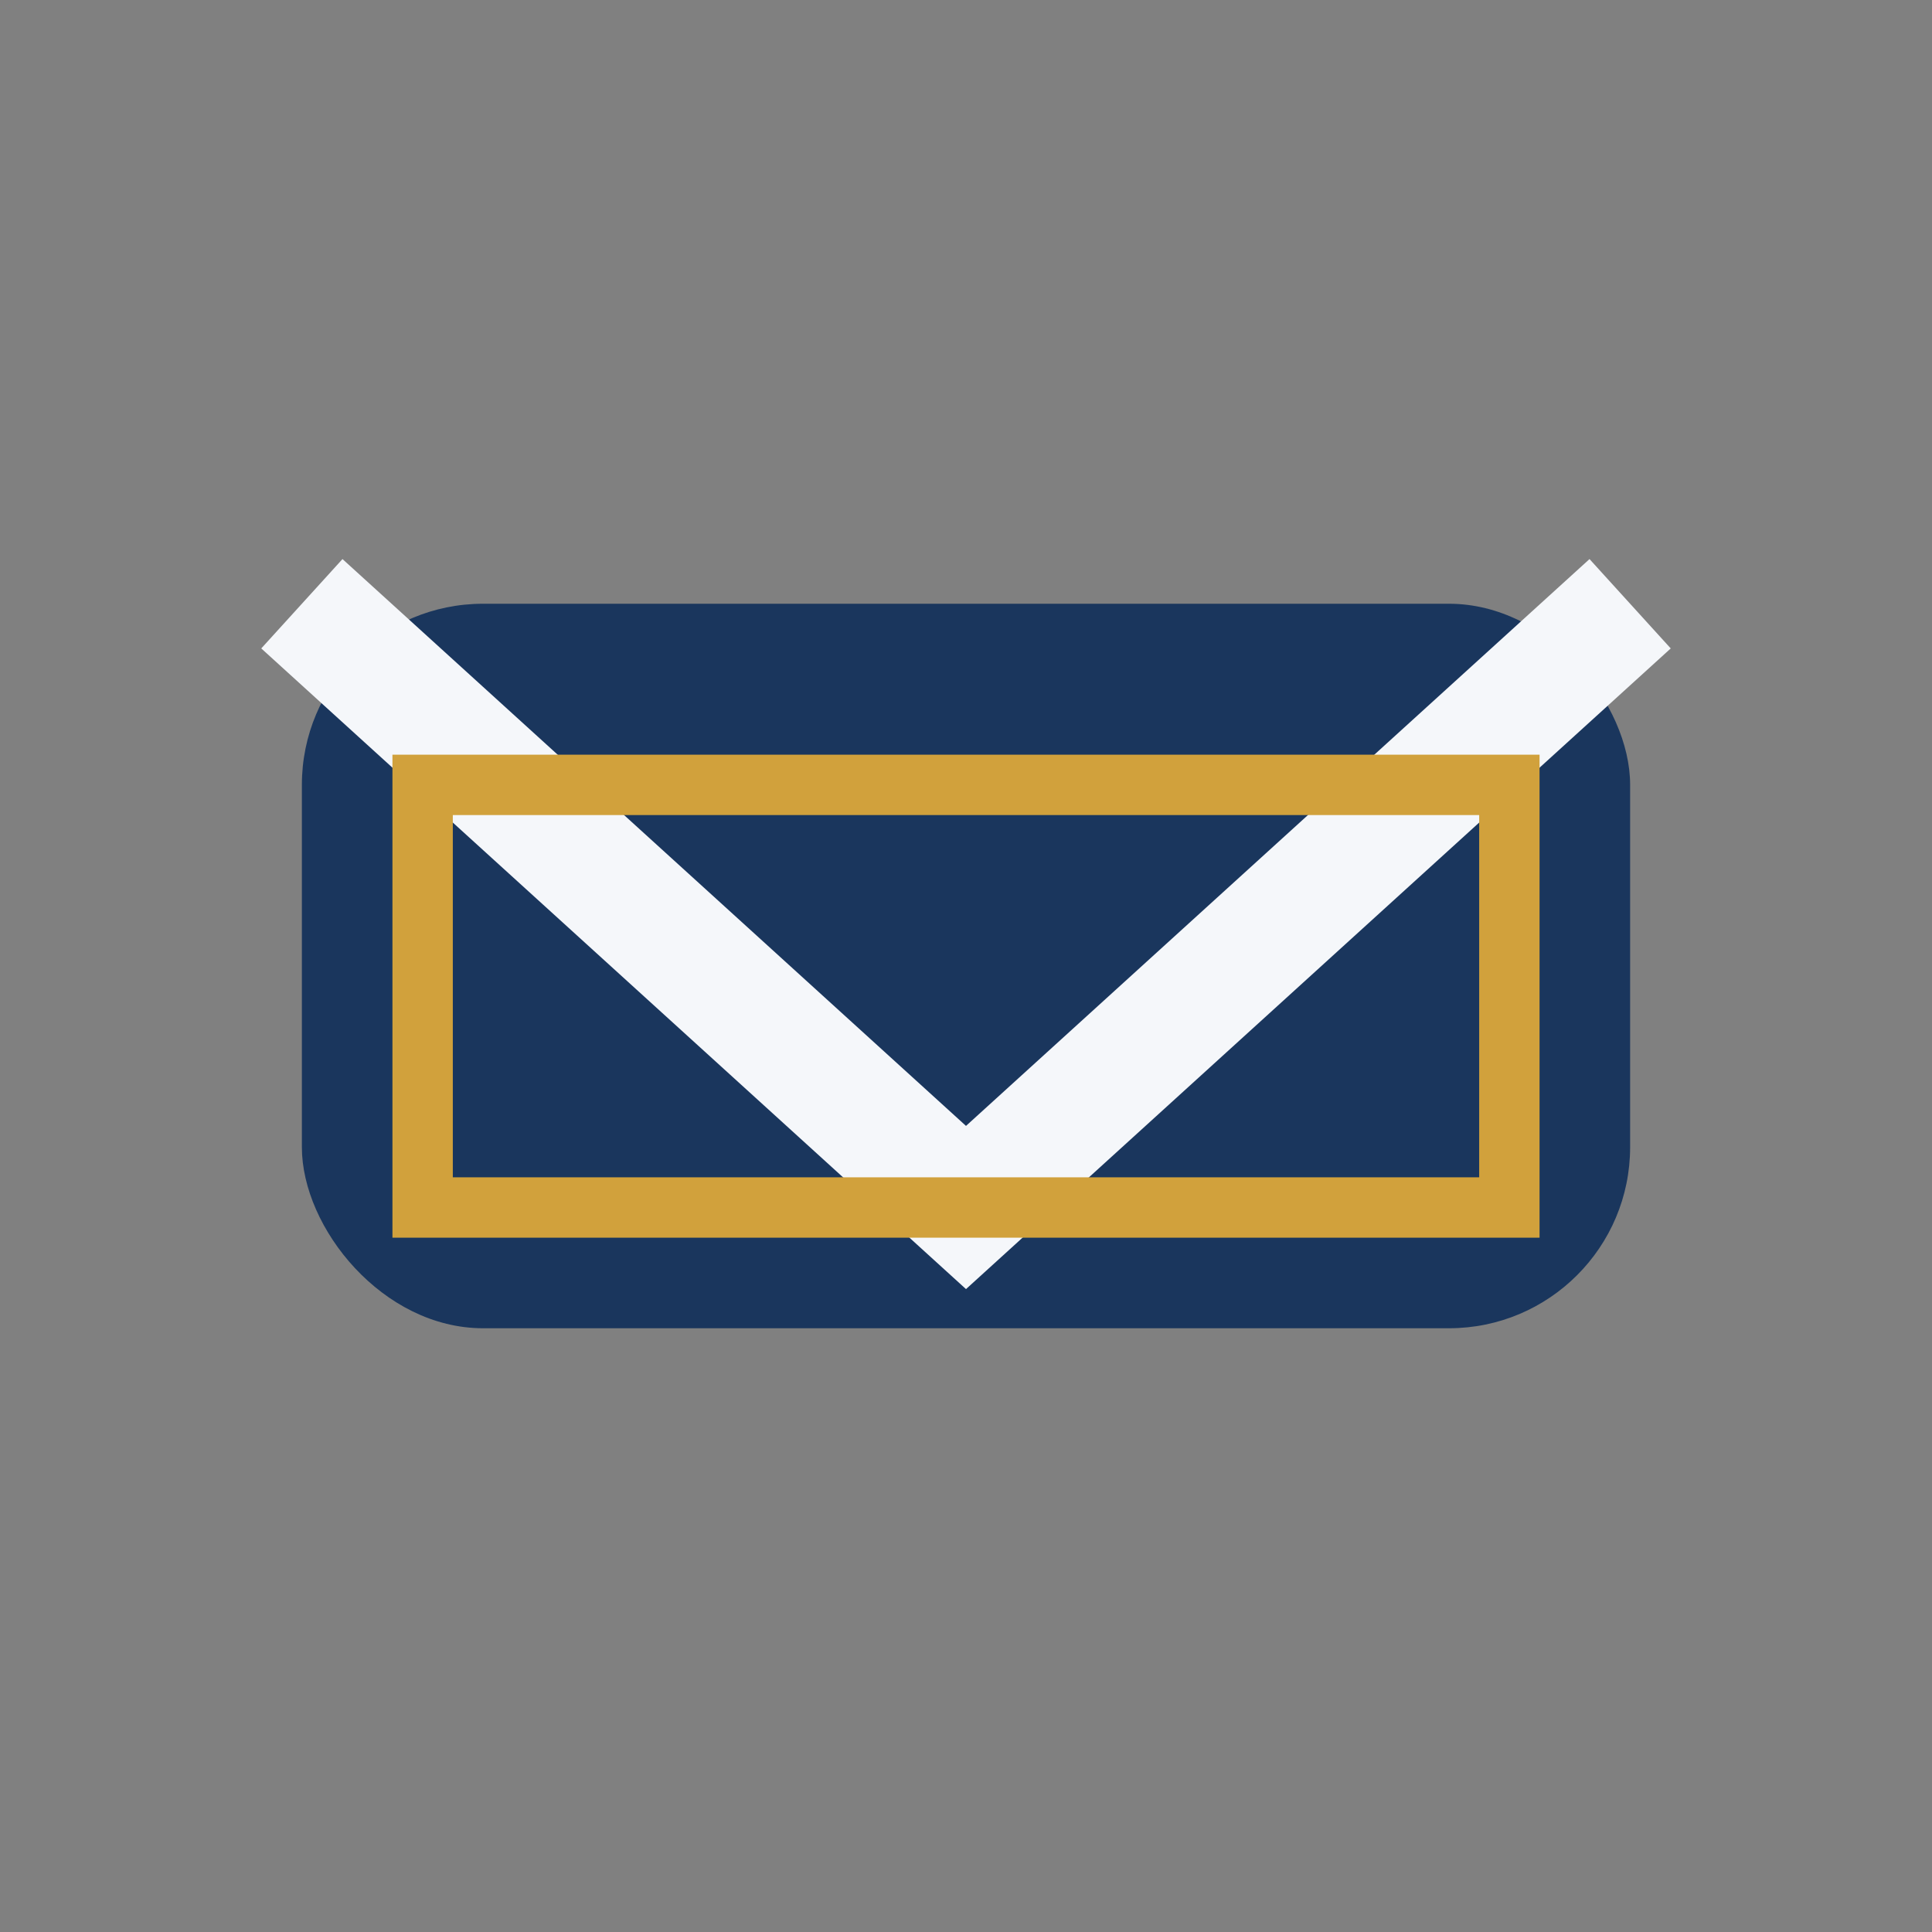
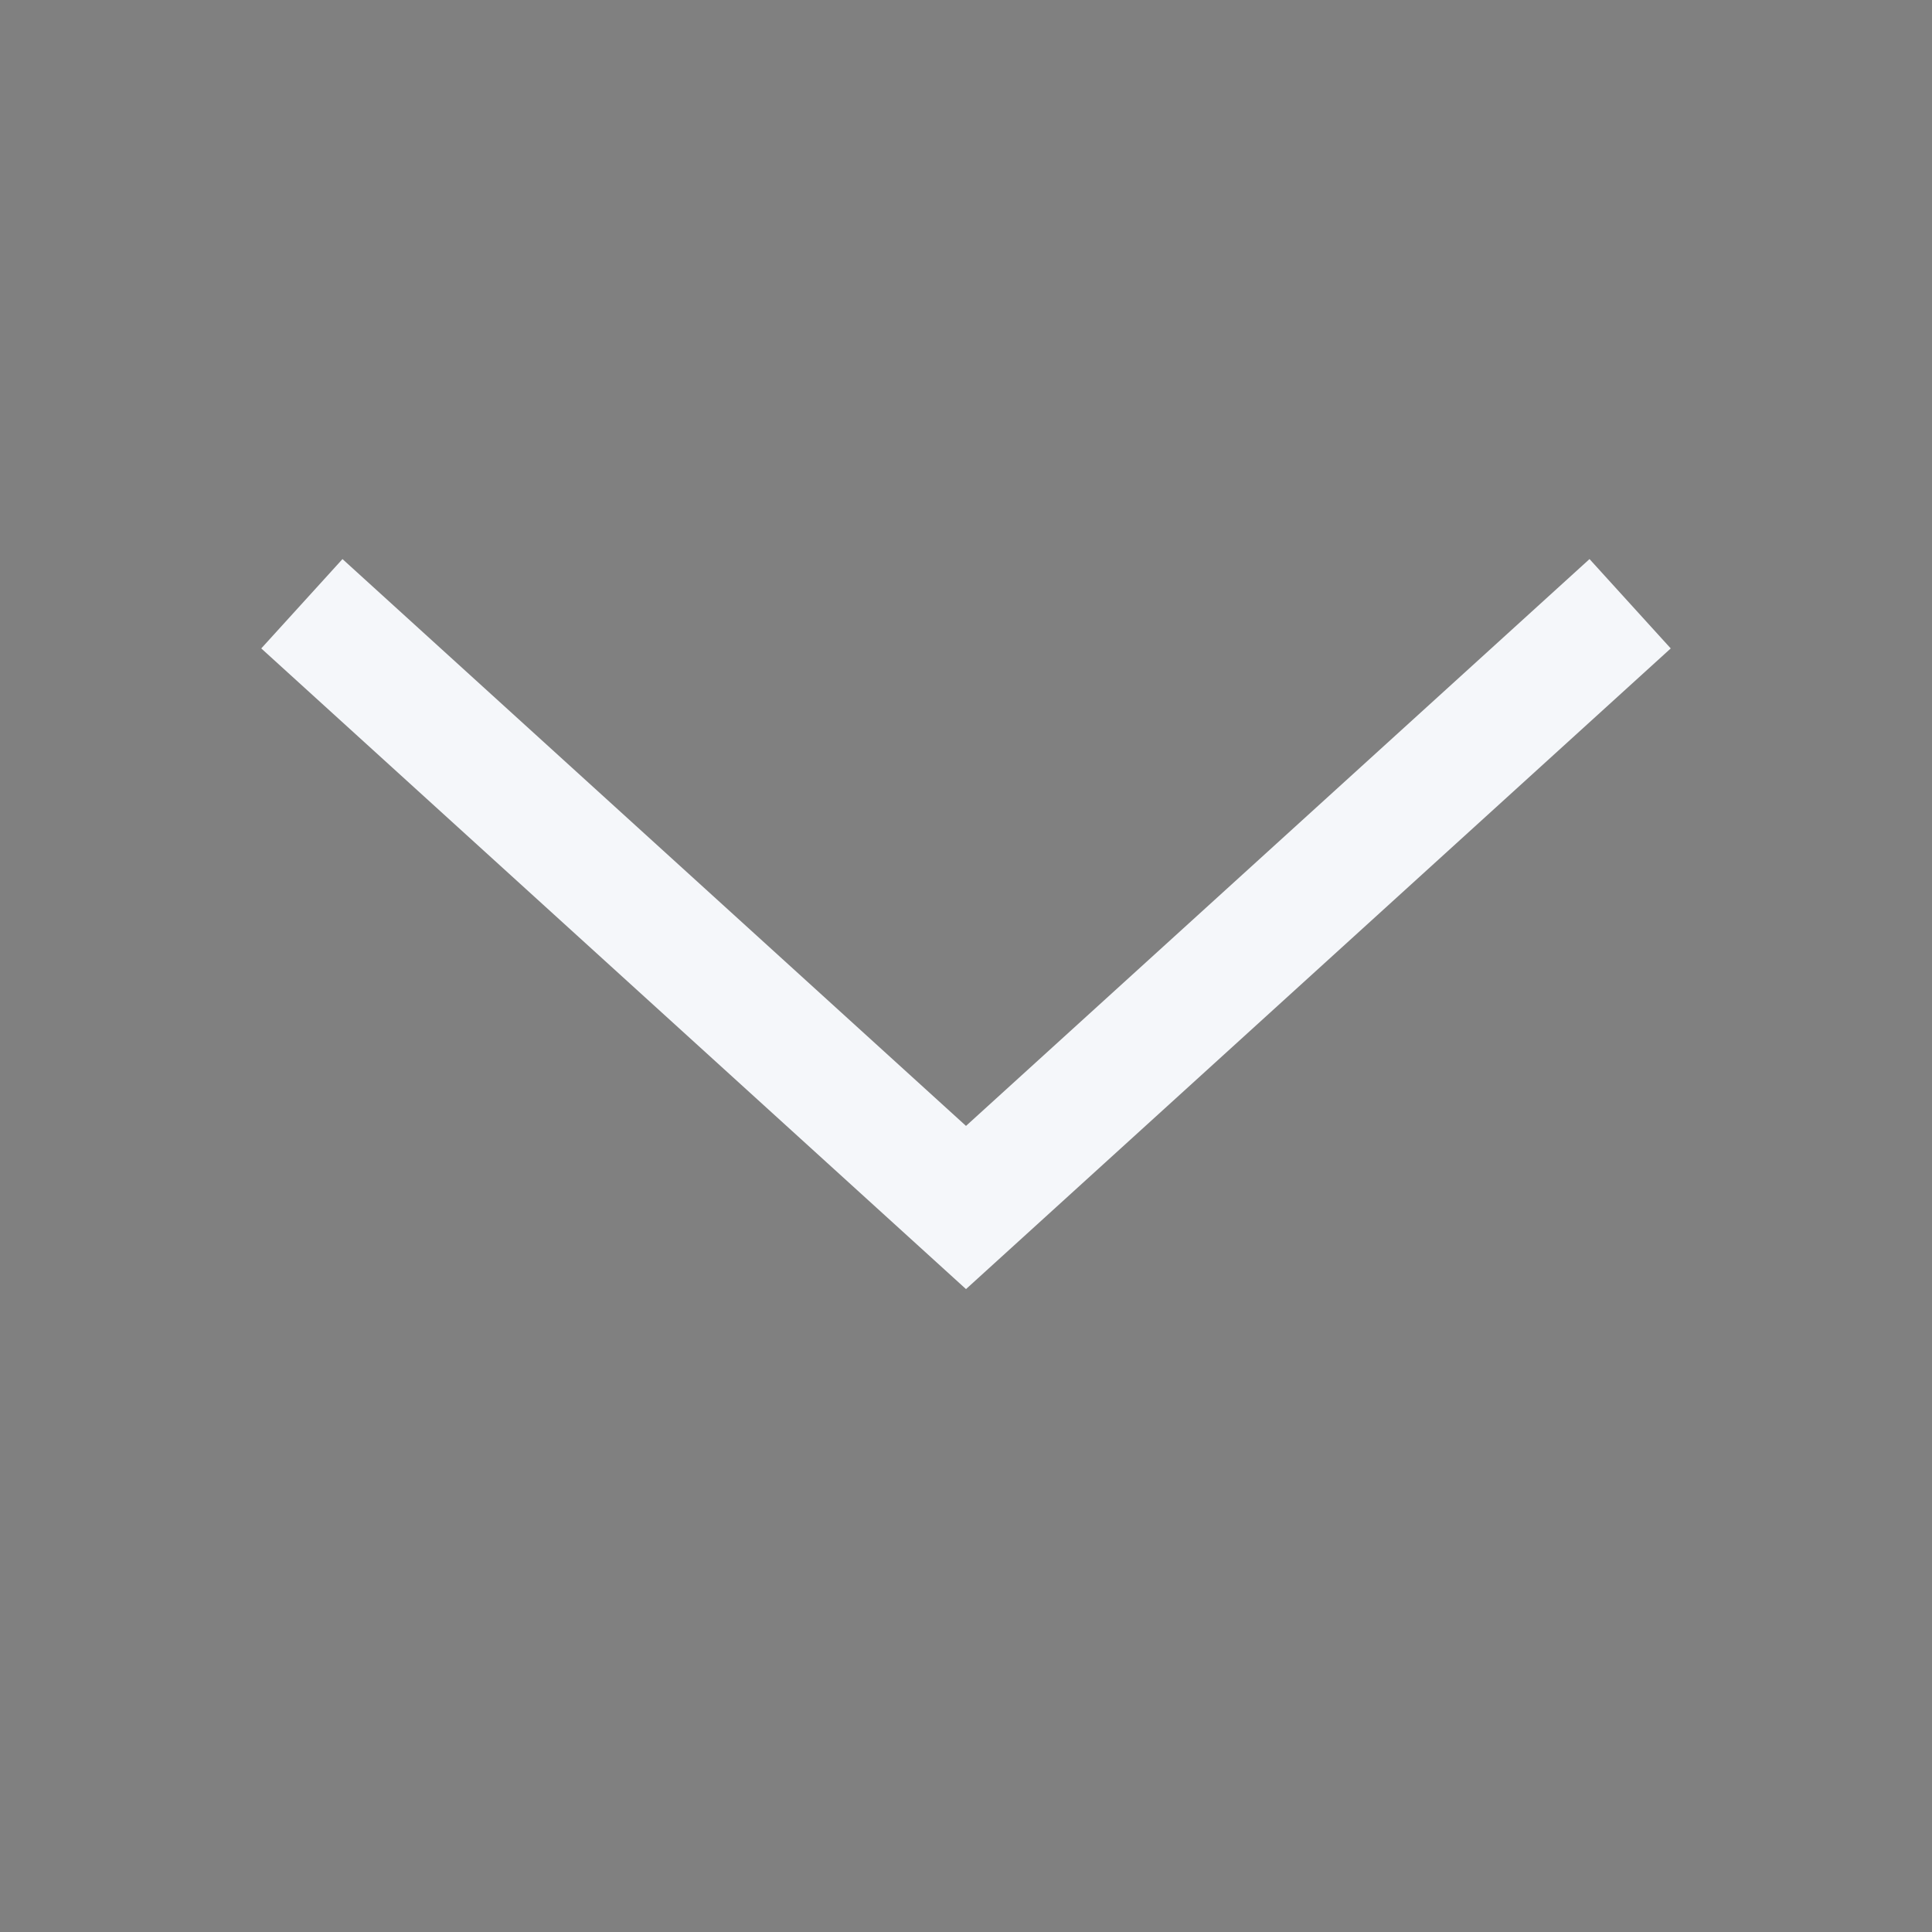
<svg xmlns="http://www.w3.org/2000/svg" width="32" height="32" viewBox="0 0 32 32">
  <rect x="0" y="0" width="32" height="32" fill="#808080" stroke="none" />
-   <rect x="5" y="10" width="22" height="12" rx="3" fill="#1A365D" />
  <polyline points="5,10 16,20 27,10" fill="none" stroke="#F5F7FA" stroke-width="2" />
-   <rect x="7" y="13" width="18" height="7" fill="none" stroke="#D1A13C" stroke-width="1" />
</svg>